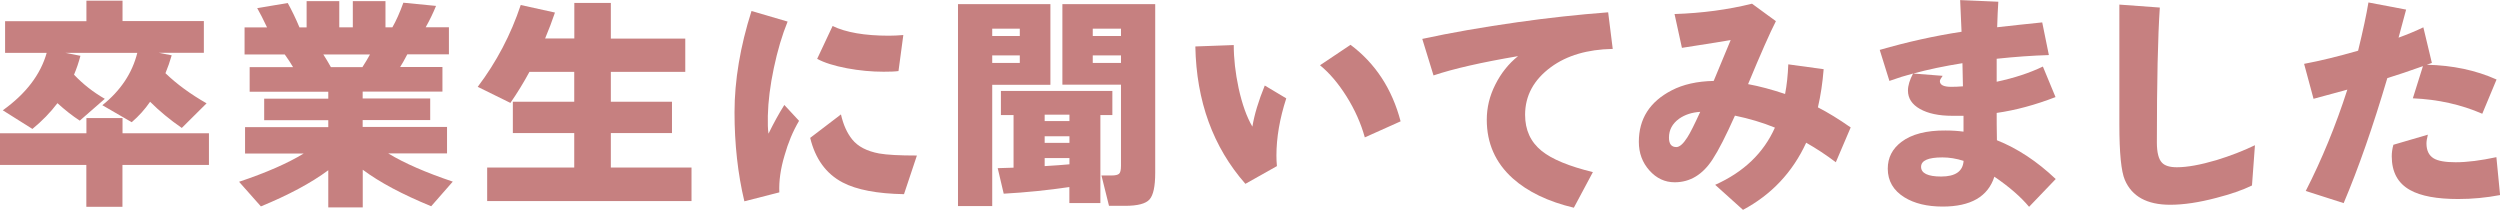
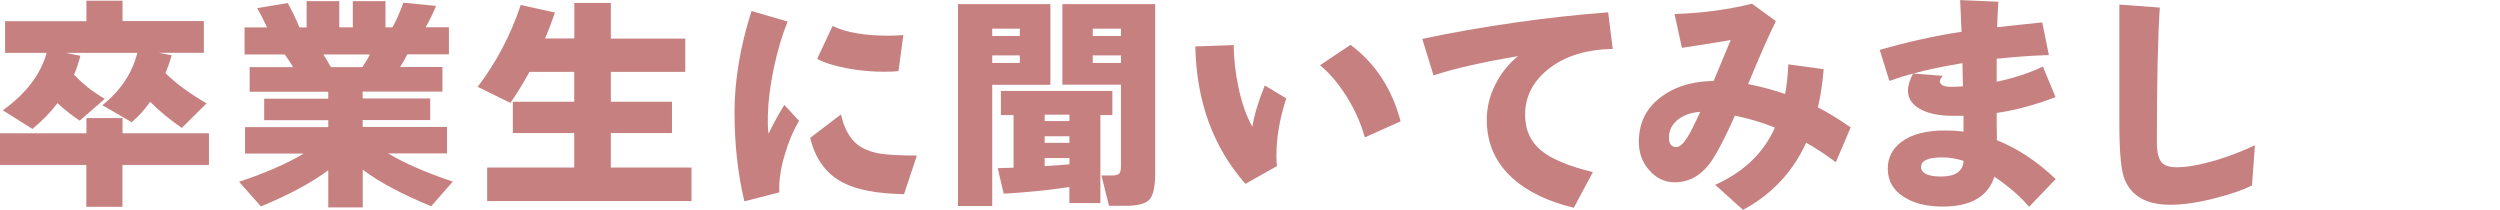
<svg xmlns="http://www.w3.org/2000/svg" id="_レイヤー_2" width="304.62" height="25.56" viewBox="0 0 304.62 25.56">
  <g id="_レイヤー_1-2">
    <path d="m25.45,20.1h-10.53v5.1h-4.4v-5.1H0v-3.86h10.53v-1.85h4.4v1.85h10.53v3.86ZM9.8,6.8c-.21.8-.47,1.57-.78,2.3,1.1,1.16,2.35,2.14,3.75,2.94l-3.05,2.66c-.92-.6-1.82-1.31-2.72-2.13-.86,1.14-1.88,2.18-3.05,3.14L.34,13.44c2.82-2.02,4.6-4.35,5.35-7H.62v-3.86h9.91V.08h4.4v2.49h9.91v3.86h-5.52l1.6.31c-.21.73-.46,1.46-.76,2.18,1.38,1.33,3.05,2.55,5.01,3.67l-3.02,3c-1.46-1.01-2.74-2.07-3.86-3.19-.63.92-1.38,1.75-2.24,2.49l-3.58-2.07c2.22-1.77,3.64-3.9,4.26-6.38H7.95l1.85.36Z" fill="#c68080" stroke-width="0" />
    <path d="m39.99,20.75c-2.09,1.55-4.83,3.01-8.2,4.4l-2.66-3c3.29-1.1,5.91-2.25,7.87-3.44h-7.14v-3.22h10.14v-.84h-7.81v-2.63h7.81v-.84h-9.58v-3h5.29c-.28-.48-.62-1-1.01-1.54h-4.9v-3.3h2.74c-.45-.95-.85-1.74-1.2-2.35l3.72-.62c.5.9.98,1.89,1.43,2.97h.87V.14h3.98v3.19h1.65V.14h3.98v3.19h.84c.45-.78.9-1.78,1.34-3l3.98.39c-.35.86-.77,1.73-1.26,2.6h2.83v3.3h-5.07c-.32.62-.61,1.13-.87,1.54h5.15v3h-9.72v.84h8.23v2.63h-8.23v.84h10.28v3.22h-7.17c1.98,1.2,4.6,2.34,7.87,3.44l-2.63,3c-3.51-1.44-6.29-2.92-8.34-4.45v4.59h-4.2v-4.54Zm-.59-14.11c.3.47.61.98.92,1.54h3.84c.37-.58.68-1.09.92-1.54h-5.68Z" fill="#c68080" stroke-width="0" />
    <path d="m84.25,24.5h-24.89v-4.09h10.61v-4.2h-7.48v-3.81h7.48v-3.64h-5.46c-.71,1.31-1.48,2.57-2.32,3.78l-3.98-1.96c2.3-3.04,4.04-6.37,5.24-9.97l4.17.92c-.34,1.01-.74,2.06-1.2,3.16h3.56V.36h4.45v4.34h9.07v4.06h-9.07v3.64h7.45v3.81h-7.45v4.2h9.83v4.09Z" fill="#c68080" stroke-width="0" />
    <path d="m97.36,14.73c-.75,1.27-1.33,2.67-1.76,4.2-.49,1.62-.7,3.13-.64,4.51l-4.26,1.09c-.8-3.36-1.2-6.97-1.2-10.84s.69-8.02,2.07-12.35l4.4,1.29c-.67,1.64-1.23,3.53-1.68,5.66-.45,2.13-.69,4.07-.73,5.82-.02.92,0,1.64.08,2.18.62-1.27,1.26-2.44,1.93-3.5l1.79,1.93Zm14.36,4.23l-1.57,4.7c-3.27-.06-5.76-.53-7.48-1.43-2.02-1.06-3.33-2.88-3.95-5.43l3.75-2.86c.28,1.25.74,2.27,1.37,3.05.69.86,1.78,1.43,3.28,1.71.95.17,2.48.25,4.59.25Zm-1.65-14.7l-.59,4.4c-.45.06-1.05.08-1.82.08-1.46,0-2.94-.14-4.45-.42-1.57-.3-2.78-.68-3.64-1.15l1.88-4c1.62.78,3.91,1.18,6.86,1.18.54,0,1.13-.03,1.76-.08Z" fill="#c68080" stroke-width="0" />
    <path d="m127.98,10.33h-7.08v14.78h-4.17V.5h11.26v9.83Zm-3.72-5.94v-.9h-3.36v.9h3.36Zm0,3.28v-.92h-3.36v.92h3.36Zm6.05,15.12c-2.63.39-5.3.66-8.01.81l-.73-3.11c.32,0,.96-.02,1.93-.06v-6.41h-1.54v-2.94h13.58v2.94h-1.46v10.72h-3.78v-1.96Zm0-8.04v-.78h-3.02v.78h3.02Zm0,2.66v-.81h-3.02v.81h3.02Zm-3.02,2.83c1.25-.07,2.26-.15,3.02-.22v-.76h-3.02v.98Zm13.47.84c0,1.62-.23,2.7-.69,3.22-.46.52-1.45.78-2.98.78h-1.96l-.92-3.7h1.26c.43,0,.72-.07.88-.2.16-.13.24-.46.24-.98v-9.88h-7.14V.5h11.31v20.58Zm-4.17-16.69v-.9h-3.44v.9h3.44Zm0,3.28v-.92h-3.44v.92h3.44Z" fill="#c68080" stroke-width="0" />
    <path d="m156.73,11.98c-.8,2.46-1.2,4.79-1.2,6.97,0,.45.02.88.06,1.29l-3.84,2.16c-3.94-4.48-5.97-10.06-6.1-16.74l4.68-.17c0,1.66.2,3.41.59,5.24.43,1.96.99,3.53,1.68,4.7.24-1.47.75-3.15,1.51-5.01l2.63,1.57Zm13.94,2.8l-4.37,1.96c-.47-1.7-1.21-3.37-2.24-5.01-.99-1.57-2.06-2.83-3.22-3.78l3.72-2.49c3.02,2.26,5.06,5.37,6.1,9.32Z" fill="#c68080" stroke-width="0" />
    <path d="m196.49,5.96c-3.06.06-5.56.79-7.5,2.21-2.11,1.55-3.16,3.49-3.16,5.82,0,1.85.67,3.31,2.02,4.4,1.25,1.01,3.33,1.87,6.24,2.58l-2.32,4.34c-3.14-.75-5.62-1.94-7.45-3.58-2.11-1.9-3.16-4.28-3.16-7.14,0-1.47.34-2.9,1.04-4.28.69-1.38,1.61-2.54,2.77-3.47-4.42.75-7.86,1.53-10.3,2.35l-1.37-4.45c3.45-.75,7.34-1.43,11.65-2.04,3.66-.52,7.33-.92,11-1.2l.56,4.48Z" fill="#c68080" stroke-width="0" />
    <path d="m225.51,15.51l-1.82,4.26c-1.16-.88-2.36-1.67-3.61-2.38-1.66,3.6-4.23,6.33-7.7,8.18l-3.39-3.05c3.47-1.55,5.9-3.87,7.28-6.97-1.51-.62-3.14-1.1-4.87-1.46-1.1,2.46-2.01,4.24-2.72,5.32-1.21,1.87-2.75,2.8-4.62,2.8-1.2,0-2.22-.48-3.08-1.44-.86-.96-1.29-2.12-1.29-3.49,0-2.8,1.33-4.89,4-6.27,1.4-.73,3.11-1.11,5.12-1.15.07-.17.77-1.83,2.07-4.98-.47.09-2.45.41-5.94.95l-.9-4.12c3.36-.11,6.5-.53,9.44-1.26l2.91,2.13c-.71,1.38-1.84,3.94-3.39,7.67,1.4.26,2.9.66,4.51,1.2.21-1.08.34-2.29.39-3.61l4.31.59c-.13,1.64-.36,3.19-.7,4.65,1.21.62,2.54,1.43,3.98,2.44Zm-18.34-1.88c-1.01.06-1.87.34-2.58.84-.82.6-1.23,1.36-1.23,2.3,0,.77.3,1.15.9,1.15.39,0,.84-.39,1.34-1.18.34-.52.86-1.56,1.57-3.11Z" fill="#c68080" stroke-width="0" />
    <path d="m250.49,21.81l-3.25,3.39c-1.01-1.21-2.42-2.44-4.23-3.67-.78,2.43-2.88,3.64-6.3,3.64-1.88,0-3.43-.37-4.65-1.12-1.36-.84-2.04-2.01-2.04-3.5,0-1.33.55-2.41,1.65-3.25,1.25-.95,3.05-1.42,5.4-1.4.78,0,1.51.05,2.18.14v-1.93h-1.37c-1.64,0-2.95-.28-3.93-.83-.98-.55-1.47-1.3-1.47-2.25,0-.6.21-1.29.62-2.07-.92.24-1.88.54-2.88.9l-1.18-3.78c3.36-.97,6.68-1.71,9.97-2.21-.06-1.42-.11-2.71-.17-3.86l4.65.2c-.06.82-.1,1.86-.14,3.11,1.81-.21,3.64-.4,5.49-.59l.81,3.98c-1.98.06-4.1.21-6.36.45v2.8c2.11-.45,3.99-1.06,5.63-1.85l1.54,3.72c-2.46.95-4.85,1.6-7.17,1.93,0,.8,0,1.91.03,3.33,2.5.99,4.89,2.57,7.17,4.73Zm-11.31-11.28l-.06-2.83c-2.2.35-4.2.77-5.99,1.26l3.58.28c-.22.3-.34.51-.34.64,0,.47.46.7,1.37.7.45,0,.92-.02,1.43-.06Zm.08,9.07c-.88-.28-1.74-.42-2.58-.42-1.74,0-2.6.38-2.6,1.15s.81,1.18,2.44,1.18c1.74,0,2.65-.63,2.74-1.9Z" fill="#c68080" stroke-width="0" />
    <path d="m274.76,17.7l-.36,4.9c-1.14.56-2.59,1.06-4.34,1.51-2.11.56-3.99.84-5.63.84-2.82,0-4.66-1.01-5.52-3.02-.45-1.04-.67-3.29-.67-6.75V.56l4.93.36c-.24,3.53-.36,9.01-.36,16.44,0,1.21.21,2.04.62,2.46.34.37.94.56,1.82.56,1.25,0,2.86-.29,4.82-.87,1.7-.52,3.27-1.13,4.7-1.82Z" fill="#c68080" stroke-width="0" />
-     <path d="m304.2,9.69l-1.74,4.17c-2.58-1.12-5.4-1.75-8.46-1.88l1.23-3.92c-1.61.58-3.05,1.06-4.34,1.46-1.74,5.88-3.51,10.96-5.32,15.23l-4.62-1.48c1.96-3.83,3.65-7.94,5.07-12.35-.19.06-1.56.43-4.12,1.12l-1.15-4.26c1.98-.37,4.17-.91,6.58-1.6.6-2.46,1.02-4.42,1.26-5.88l4.59.87c-.21.75-.51,1.89-.92,3.42,1.12-.41,2.13-.83,3.02-1.26l1.04,4.34-.62.22c3.15.07,5.98.67,8.48,1.79Zm.42,14.08c-1.68.32-3.38.48-5.1.48-2.59,0-4.55-.36-5.85-1.09-1.49-.82-2.24-2.19-2.24-4.12,0-.43.06-.9.2-1.4l4.2-1.23c-.11.45-.17.8-.17,1.06,0,.86.29,1.46.87,1.82.52.32,1.42.48,2.69.48,1.4,0,3.05-.21,4.96-.62l.45,4.62Z" fill="#c68080" stroke-width="0" />
  </g>
</svg>